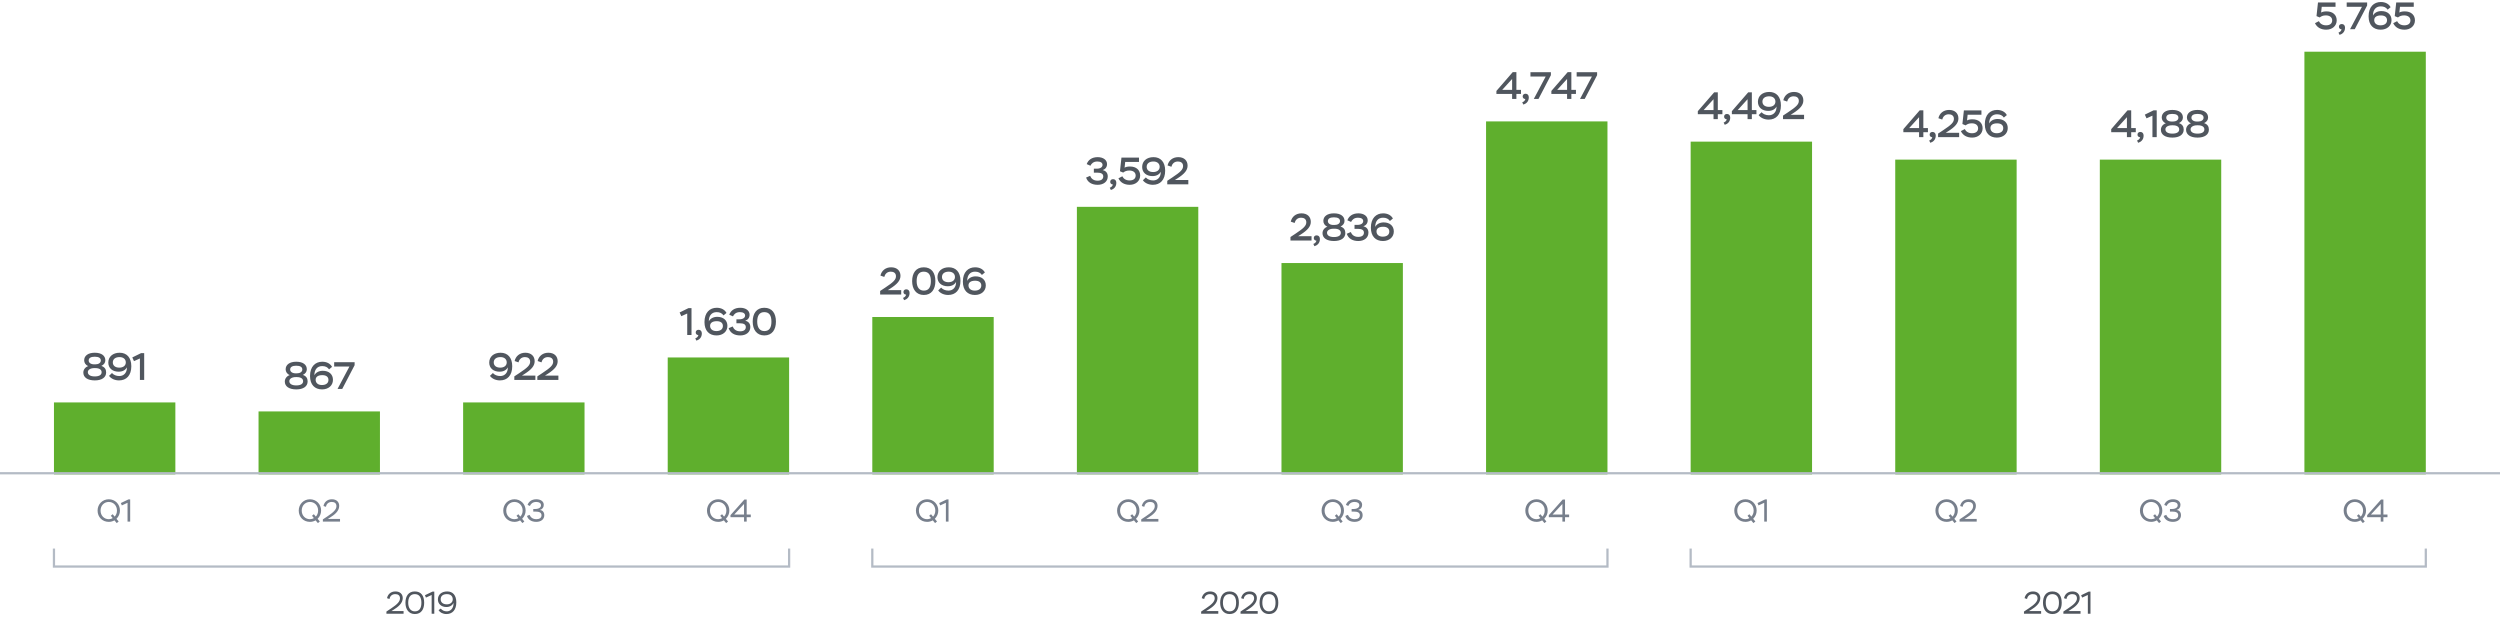
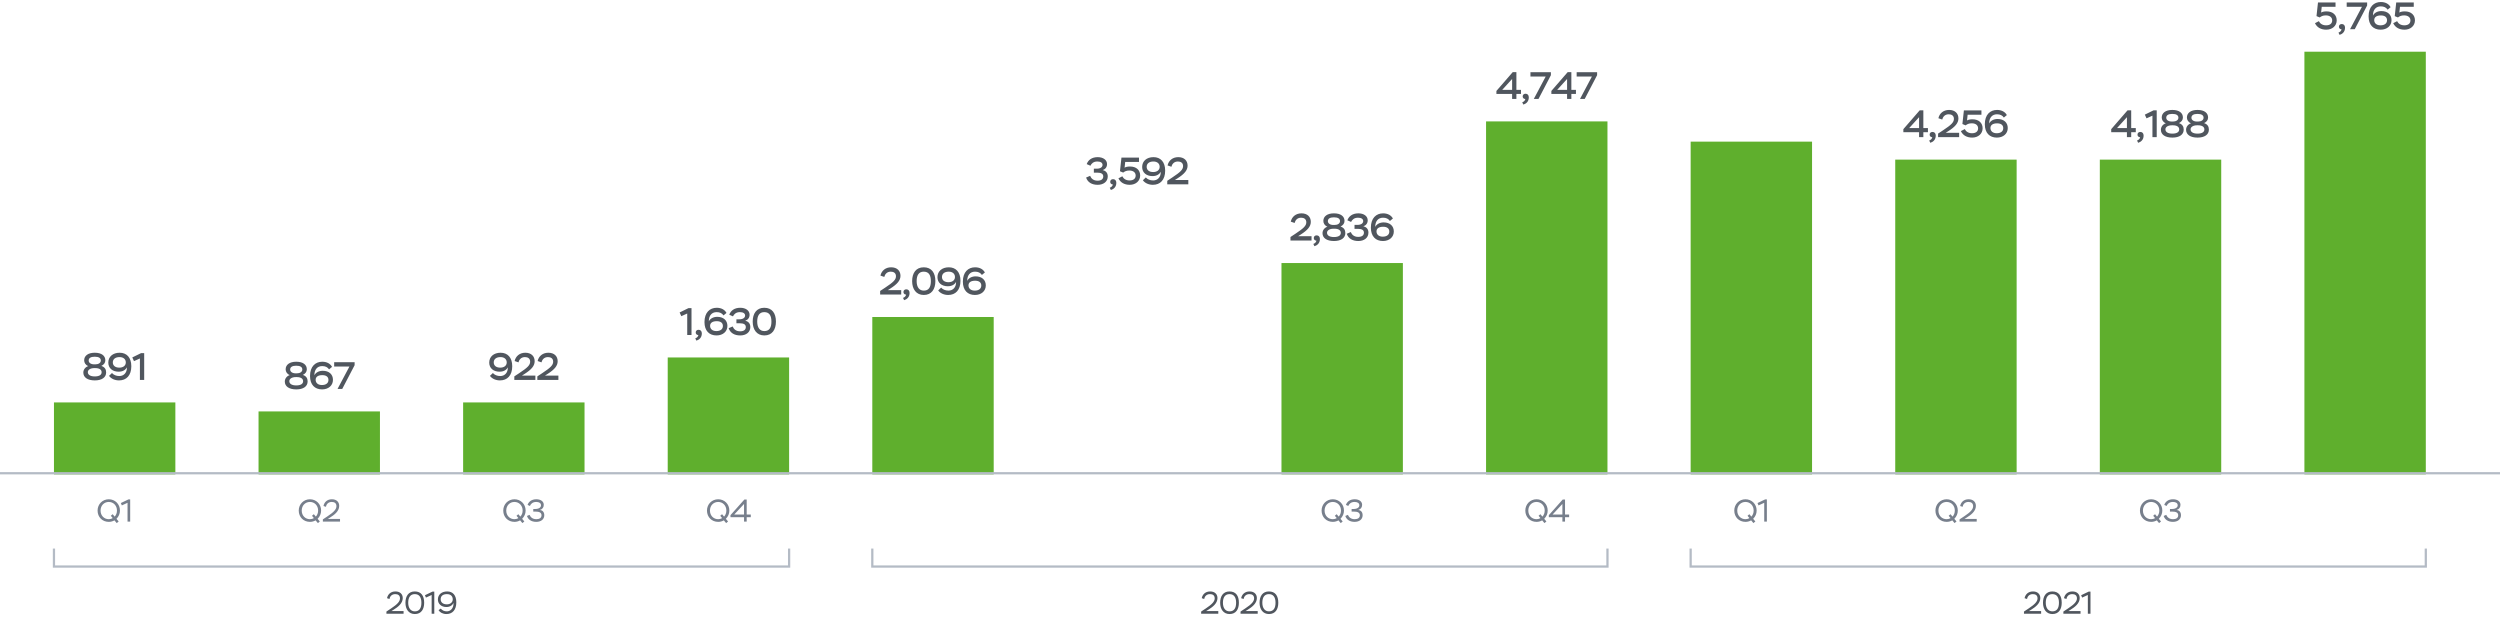
<svg xmlns="http://www.w3.org/2000/svg" width="1112" height="279" viewBox="0 0 1112 279" fill="none">
  <path d="M41.907 162.064C40.377 162.064 39.442 161.333 39.442 160.364C39.442 159.293 40.343 158.664 42.128 158.664C43.998 158.664 44.848 159.293 44.848 160.364C44.848 161.418 43.811 162.064 42.417 162.064H41.907ZM42.383 163.73C44.168 163.73 45.205 164.41 45.205 165.566C45.205 166.705 44.202 167.436 42.145 167.436C40.088 167.436 39.068 166.654 39.068 165.532C39.068 164.529 40.139 163.73 41.975 163.73H42.383ZM42.162 169.204C45.307 169.204 47.211 167.878 47.211 165.651C47.211 164.308 46.616 163.271 45.086 162.761C46.208 162.217 46.854 161.367 46.854 160.262C46.854 158.273 45.239 156.896 42.145 156.896C39.136 156.896 37.436 158.273 37.436 160.262C37.436 161.299 38.014 162.353 39.255 162.829C37.912 163.305 37.062 164.41 37.062 165.719C37.062 167.861 38.932 169.204 42.162 169.204ZM52.935 169.204C56.233 169.204 58.41 166.994 58.41 162.897C58.41 159.021 56.352 156.896 53.224 156.896C50.181 156.896 48.175 158.664 48.175 161.282C48.175 163.781 50.062 165.328 52.766 165.328C54.653 165.328 55.894 164.495 56.438 163.39C56.438 163.475 56.438 163.577 56.438 163.662C56.438 165.787 55.06 167.266 53.072 167.266C51.728 167.266 50.505 166.756 49.807 165.923L48.498 167.181C49.365 168.422 51.083 169.204 52.935 169.204ZM53.089 163.526C51.286 163.526 50.181 162.642 50.181 161.197C50.181 159.735 51.321 158.834 53.191 158.834C54.873 158.834 55.962 159.769 55.962 161.214C55.962 162.608 54.822 163.526 53.089 163.526ZM58.847 158.987L59.595 160.636L62.23 159.446V169H64.134V157.066H62.757L58.847 158.987Z" fill="#50565E" />
  <path d="M51.915 232.672L52.783 231.944L51.803 230.768C52.811 229.746 53.357 228.486 53.357 227.1C53.357 224.174 51.131 222.074 48.387 222.074C45.587 222.074 43.403 224.258 43.403 227.1C43.403 230.026 45.545 232.126 48.387 232.126C49.325 232.126 50.165 231.888 50.907 231.454L51.915 232.672ZM48.387 230.936C46.343 230.936 44.733 229.368 44.733 227.1C44.733 224.832 46.343 223.264 48.387 223.264C50.403 223.264 52.027 224.832 52.027 227.1C52.027 228.206 51.635 229.13 51.005 229.788L50.109 228.71L49.297 229.424L50.137 230.432C49.591 230.782 48.989 230.936 48.387 230.936ZM53.746 223.754L54.194 224.804L56.728 223.642V232H57.904V222.144H57.106L53.746 223.754Z" fill="#777F8C" />
  <rect x="24" y="179" width="54" height="32" fill="#5FAF2D" />
  <path d="M131.529 166.064C129.999 166.064 129.064 165.333 129.064 164.364C129.064 163.293 129.965 162.664 131.75 162.664C133.62 162.664 134.47 163.293 134.47 164.364C134.47 165.418 133.433 166.064 132.039 166.064H131.529ZM132.005 167.73C133.79 167.73 134.827 168.41 134.827 169.566C134.827 170.705 133.824 171.436 131.767 171.436C129.71 171.436 128.69 170.654 128.69 169.532C128.69 168.529 129.761 167.73 131.597 167.73H132.005ZM131.784 173.204C134.929 173.204 136.833 171.878 136.833 169.651C136.833 168.308 136.238 167.271 134.708 166.761C135.83 166.217 136.476 165.367 136.476 164.262C136.476 162.273 134.861 160.896 131.767 160.896C128.758 160.896 127.058 162.273 127.058 164.262C127.058 165.299 127.636 166.353 128.877 166.829C127.534 167.305 126.684 168.41 126.684 169.719C126.684 171.861 128.554 173.204 131.784 173.204ZM143.255 173.204C146.077 173.204 148.1 171.487 148.1 168.954C148.1 166.506 146.349 164.925 143.561 164.925C141.878 164.925 140.433 165.707 139.838 166.931C139.838 166.88 139.838 166.829 139.838 166.778C139.872 164.381 141.13 162.834 143.306 162.834C144.717 162.834 145.703 163.31 146.366 164.296L147.692 163.191C146.944 161.78 145.397 160.896 143.34 160.896C140.246 160.896 137.9 163.038 137.9 167.254C137.9 171.164 140.042 173.204 143.255 173.204ZM143.187 171.266C141.402 171.266 140.399 170.28 140.399 168.937C140.399 167.628 141.453 166.863 143.357 166.863C144.989 166.863 146.094 167.543 146.094 169.005C146.094 170.433 144.955 171.266 143.187 171.266ZM148.639 163.038H155.422L150.135 173H152.226L157.734 162.443V161.1H148.639V163.038Z" fill="#50565E" />
  <path d="M141.39 232.672L142.258 231.944L141.278 230.768C142.286 229.746 142.832 228.486 142.832 227.1C142.832 224.174 140.606 222.074 137.862 222.074C135.062 222.074 132.878 224.258 132.878 227.1C132.878 230.026 135.02 232.126 137.862 232.126C138.8 232.126 139.64 231.888 140.382 231.454L141.39 232.672ZM137.862 230.936C135.818 230.936 134.208 229.368 134.208 227.1C134.208 224.832 135.818 223.264 137.862 223.264C139.878 223.264 141.502 224.832 141.502 227.1C141.502 228.206 141.11 229.13 140.48 229.788L139.584 228.71L138.772 229.424L139.612 230.432C139.066 230.782 138.464 230.936 137.862 230.936ZM144.971 225.434C145.125 224.44 145.881 223.264 147.547 223.264C148.723 223.264 149.647 223.768 149.647 225.154C149.647 226.498 148.541 227.744 145.741 229.606L143.613 231.02V232H151.243V230.81H145.825L146.903 230.138C148.583 229.088 150.879 227.45 150.879 225.028C150.879 223.292 149.689 222.074 147.631 222.074C145.433 222.074 144.215 223.446 143.879 225.07L144.971 225.434Z" fill="#777F8C" />
  <rect x="115" y="183" width="54" height="28" fill="#5FAF2D" />
  <path d="M222.368 169.204C225.666 169.204 227.842 166.994 227.842 162.897C227.842 159.021 225.785 156.896 222.657 156.896C219.614 156.896 217.608 158.664 217.608 161.282C217.608 163.781 219.495 165.328 222.198 165.328C224.085 165.328 225.326 164.495 225.87 163.39C225.87 163.475 225.87 163.577 225.87 163.662C225.87 165.787 224.493 167.266 222.504 167.266C221.161 167.266 219.937 166.756 219.24 165.923L217.931 167.181C218.798 168.422 220.515 169.204 222.368 169.204ZM222.521 163.526C220.719 163.526 219.614 162.642 219.614 161.197C219.614 159.735 220.753 158.834 222.623 158.834C224.306 158.834 225.394 159.769 225.394 161.214C225.394 162.608 224.255 163.526 222.521 163.526ZM230.608 161.18C230.914 160.007 231.747 158.834 233.515 158.834C234.756 158.834 235.81 159.429 235.81 160.857C235.81 162.404 234.705 163.492 230.931 165.991L228.772 167.419V169H238.139V167.062H232.172L233.294 166.348C236.405 164.376 237.816 162.71 237.816 160.687C237.816 158.443 236.303 156.896 233.651 156.896C231.169 156.896 229.384 158.409 228.908 160.585L230.608 161.18ZM240.843 161.18C241.149 160.007 241.982 158.834 243.75 158.834C244.991 158.834 246.045 159.429 246.045 160.857C246.045 162.404 244.94 163.492 241.166 165.991L239.007 167.419V169H248.374V167.062H242.407L243.529 166.348C246.64 164.376 248.051 162.71 248.051 160.687C248.051 158.443 246.538 156.896 243.886 156.896C241.404 156.896 239.619 158.409 239.143 160.585L240.843 161.18Z" fill="#50565E" />
  <path d="M232.356 232.672L233.224 231.944L232.244 230.768C233.252 229.746 233.798 228.486 233.798 227.1C233.798 224.174 231.572 222.074 228.828 222.074C226.028 222.074 223.844 224.258 223.844 227.1C223.844 230.026 225.986 232.126 228.828 232.126C229.766 232.126 230.606 231.888 231.348 231.454L232.356 232.672ZM228.828 230.936C226.784 230.936 225.174 229.368 225.174 227.1C225.174 224.832 226.784 223.264 228.828 223.264C230.844 223.264 232.468 224.832 232.468 227.1C232.468 228.206 232.076 229.13 231.446 229.788L230.55 228.71L229.738 229.424L230.578 230.432C230.032 230.782 229.43 230.936 228.828 230.936ZM235.713 225.056C236.049 224.16 236.917 223.264 238.513 223.264C239.815 223.264 240.641 223.782 240.641 224.776C240.641 225.7 239.675 226.4 238.065 226.4H237.197V227.562H238.289C239.745 227.562 240.865 227.94 240.865 229.186C240.865 230.306 239.997 230.936 238.597 230.936C236.819 230.936 236.021 230.026 235.531 229.004L234.397 229.494C234.873 231.048 236.315 232.126 238.513 232.126C240.543 232.126 242.097 231.076 242.097 229.172C242.097 227.604 241.117 226.904 240.151 226.834C241.271 226.512 241.873 225.672 241.873 224.538C241.873 223.026 240.487 222.074 238.569 222.074C236.441 222.074 235.181 223.138 234.663 224.58L235.713 225.056Z" fill="#777F8C" />
  <rect x="206" y="179" width="54" height="32" fill="#5FAF2D" />
  <path d="M302.295 138.987L303.043 140.636L305.678 139.446V149H307.582V137.066H306.205L302.295 138.987ZM309.746 151.516C310.902 151.176 312.177 150.241 312.177 148.32C312.177 147.3 311.616 146.688 310.732 146.688C309.933 146.688 309.457 147.181 309.457 147.878C309.457 148.49 309.831 148.915 310.409 149.017C310.46 149.017 310.528 149.034 310.613 149.017C310.613 149.068 310.613 149.119 310.596 149.17C310.494 149.816 309.78 150.343 309.253 150.496L309.746 151.516ZM318.705 149.204C321.527 149.204 323.55 147.487 323.55 144.954C323.55 142.506 321.799 140.925 319.011 140.925C317.328 140.925 315.883 141.707 315.288 142.931C315.288 142.88 315.288 142.829 315.288 142.778C315.322 140.381 316.58 138.834 318.756 138.834C320.167 138.834 321.153 139.31 321.816 140.296L323.142 139.191C322.394 137.78 320.847 136.896 318.79 136.896C315.696 136.896 313.35 139.038 313.35 143.254C313.35 147.164 315.492 149.204 318.705 149.204ZM318.637 147.266C316.852 147.266 315.849 146.28 315.849 144.937C315.849 143.628 316.903 142.863 318.807 142.863C320.439 142.863 321.544 143.543 321.544 145.005C321.544 146.433 320.405 147.266 318.637 147.266ZM326.028 140.721C326.453 139.786 327.371 138.834 329.088 138.834C330.584 138.834 331.417 139.412 331.417 140.347C331.417 141.299 330.533 142.03 328.833 142.03H327.558V143.798H329.105C330.635 143.798 331.74 144.223 331.74 145.481C331.74 146.671 330.856 147.368 329.207 147.368C327.337 147.368 326.368 146.382 325.892 145.209L324.107 145.974C324.804 148.099 326.674 149.204 329.258 149.204C331.842 149.204 333.746 147.793 333.746 145.464C333.746 143.73 332.641 142.88 331.468 142.676C332.692 142.251 333.423 141.299 333.423 140.007C333.423 138.103 331.655 136.896 329.275 136.896C326.606 136.896 325.025 138.205 324.379 139.99L326.028 140.721ZM334.799 143.05C334.799 146.637 336.618 149.204 339.984 149.204C343.435 149.204 345.135 146.637 345.135 143.05C345.135 139.327 343.418 136.896 339.95 136.896C336.499 136.896 334.799 139.463 334.799 143.05ZM336.805 143.05C336.805 140.398 337.791 138.834 339.95 138.834C342.194 138.834 343.129 140.364 343.129 143.05C343.129 145.719 342.211 147.266 339.984 147.266C337.961 147.266 336.805 145.719 336.805 143.05Z" fill="#50565E" />
  <path d="M322.973 232.672L323.841 231.944L322.861 230.768C323.869 229.746 324.415 228.486 324.415 227.1C324.415 224.174 322.189 222.074 319.445 222.074C316.645 222.074 314.461 224.258 314.461 227.1C314.461 230.026 316.603 232.126 319.445 232.126C320.383 232.126 321.223 231.888 321.965 231.454L322.973 232.672ZM319.445 230.936C317.401 230.936 315.791 229.368 315.791 227.1C315.791 224.832 317.401 223.264 319.445 223.264C321.461 223.264 323.085 224.832 323.085 227.1C323.085 228.206 322.693 229.13 322.063 229.788L321.167 228.71L320.355 229.424L321.195 230.432C320.649 230.782 320.047 230.936 319.445 230.936ZM330.95 232H332.126V230.04H333.946V228.85H332.126V222.2H331.09L324.916 229.144V230.04H330.95V232ZM326.596 228.85L330.95 224.16V228.85H326.596Z" fill="#777F8C" />
  <rect x="297" y="159" width="54" height="52" fill="#5FAF2D" />
  <path d="M393.324 123.18C393.63 122.007 394.463 120.834 396.231 120.834C397.472 120.834 398.526 121.429 398.526 122.857C398.526 124.404 397.421 125.492 393.647 127.991L391.488 129.419V131H400.855V129.062H394.888L396.01 128.348C399.121 126.376 400.532 124.71 400.532 122.687C400.532 120.443 399.019 118.896 396.367 118.896C393.885 118.896 392.1 120.409 391.624 122.585L393.324 123.18ZM402.149 133.516C403.305 133.176 404.58 132.241 404.58 130.32C404.58 129.3 404.019 128.688 403.135 128.688C402.336 128.688 401.86 129.181 401.86 129.878C401.86 130.49 402.234 130.915 402.812 131.017C402.863 131.017 402.931 131.034 403.016 131.017C403.016 131.068 403.016 131.119 402.999 131.17C402.897 131.816 402.183 132.343 401.656 132.496L402.149 133.516ZM405.719 125.05C405.719 128.637 407.538 131.204 410.904 131.204C414.355 131.204 416.055 128.637 416.055 125.05C416.055 121.327 414.338 118.896 410.87 118.896C407.419 118.896 405.719 121.463 405.719 125.05ZM407.725 125.05C407.725 122.398 408.711 120.834 410.87 120.834C413.114 120.834 414.049 122.364 414.049 125.05C414.049 127.719 413.131 129.266 410.904 129.266C408.881 129.266 407.725 127.719 407.725 125.05ZM421.742 131.204C425.04 131.204 427.216 128.994 427.216 124.897C427.216 121.021 425.159 118.896 422.031 118.896C418.988 118.896 416.982 120.664 416.982 123.282C416.982 125.781 418.869 127.328 421.572 127.328C423.459 127.328 424.7 126.495 425.244 125.39C425.244 125.475 425.244 125.577 425.244 125.662C425.244 127.787 423.867 129.266 421.878 129.266C420.535 129.266 419.311 128.756 418.614 127.923L417.305 129.181C418.172 130.422 419.889 131.204 421.742 131.204ZM421.895 125.526C420.093 125.526 418.988 124.642 418.988 123.197C418.988 121.735 420.127 120.834 421.997 120.834C423.68 120.834 424.768 121.769 424.768 123.214C424.768 124.608 423.629 125.526 421.895 125.526ZM433.637 131.204C436.459 131.204 438.482 129.487 438.482 126.954C438.482 124.506 436.731 122.925 433.943 122.925C432.26 122.925 430.815 123.707 430.22 124.931C430.22 124.88 430.22 124.829 430.22 124.778C430.254 122.381 431.512 120.834 433.688 120.834C435.099 120.834 436.085 121.31 436.748 122.296L438.074 121.191C437.326 119.78 435.779 118.896 433.722 118.896C430.628 118.896 428.282 121.038 428.282 125.254C428.282 129.164 430.424 131.204 433.637 131.204ZM433.569 129.266C431.784 129.266 430.781 128.28 430.781 126.937C430.781 125.628 431.835 124.863 433.739 124.863C435.371 124.863 436.476 125.543 436.476 127.005C436.476 128.433 435.337 129.266 433.569 129.266Z" fill="#50565E" />
-   <path d="M415.915 232.672L416.783 231.944L415.803 230.768C416.811 229.746 417.357 228.486 417.357 227.1C417.357 224.174 415.131 222.074 412.387 222.074C409.587 222.074 407.403 224.258 407.403 227.1C407.403 230.026 409.545 232.126 412.387 232.126C413.325 232.126 414.165 231.888 414.907 231.454L415.915 232.672ZM412.387 230.936C410.343 230.936 408.733 229.368 408.733 227.1C408.733 224.832 410.343 223.264 412.387 223.264C414.403 223.264 416.027 224.832 416.027 227.1C416.027 228.206 415.635 229.13 415.005 229.788L414.109 228.71L413.297 229.424L414.137 230.432C413.591 230.782 412.989 230.936 412.387 230.936ZM417.746 223.754L418.194 224.804L420.728 223.642V232H421.904V222.144H421.106L417.746 223.754Z" fill="#777F8C" />
  <rect x="388" y="141" width="54" height="70" fill="#5FAF2D" />
  <path d="M485.017 73.721C485.442 72.786 486.36 71.834 488.077 71.834C489.573 71.834 490.406 72.412 490.406 73.347C490.406 74.299 489.522 75.03 487.822 75.03H486.547V76.798H488.094C489.624 76.798 490.729 77.223 490.729 78.481C490.729 79.671 489.845 80.368 488.196 80.368C486.326 80.368 485.357 79.382 484.881 78.209L483.096 78.974C483.793 81.099 485.663 82.204 488.247 82.204C490.831 82.204 492.735 80.793 492.735 78.464C492.735 76.73 491.63 75.88 490.457 75.676C491.681 75.251 492.412 74.299 492.412 73.007C492.412 71.103 490.644 69.896 488.264 69.896C485.595 69.896 484.014 71.205 483.368 72.99L485.017 73.721ZM494.112 84.516C495.268 84.176 496.543 83.241 496.543 81.32C496.543 80.3 495.982 79.688 495.098 79.688C494.299 79.688 493.823 80.181 493.823 80.878C493.823 81.49 494.197 81.915 494.775 82.017C494.826 82.017 494.894 82.034 494.979 82.017C494.979 82.068 494.979 82.119 494.962 82.17C494.86 82.816 494.146 83.343 493.619 83.496L494.112 84.516ZM498.158 76.169L499.586 76.764C500.3 76.22 501.065 75.846 502.323 75.846C504.023 75.846 505.145 76.679 505.145 78.073C505.145 79.382 504.244 80.266 502.408 80.266C500.81 80.266 499.722 79.484 499.212 78.413L497.478 79.314C498.396 81.252 500.198 82.204 502.51 82.204C505.145 82.204 507.151 80.521 507.151 78.056C507.151 75.744 505.519 74.061 502.612 74.061C501.507 74.061 500.606 74.299 500.215 74.588L500.487 72.038H506.624V70.1H498.821L498.158 76.169ZM512.792 82.204C516.09 82.204 518.266 79.994 518.266 75.897C518.266 72.021 516.209 69.896 513.081 69.896C510.038 69.896 508.032 71.664 508.032 74.282C508.032 76.781 509.919 78.328 512.622 78.328C514.509 78.328 515.75 77.495 516.294 76.39C516.294 76.475 516.294 76.577 516.294 76.662C516.294 78.787 514.917 80.266 512.928 80.266C511.585 80.266 510.361 79.756 509.664 78.923L508.355 80.181C509.222 81.422 510.939 82.204 512.792 82.204ZM512.945 76.526C511.143 76.526 510.038 75.642 510.038 74.197C510.038 72.735 511.177 71.834 513.047 71.834C514.73 71.834 515.818 72.769 515.818 74.214C515.818 75.608 514.679 76.526 512.945 76.526ZM521.032 74.18C521.338 73.007 522.171 71.834 523.939 71.834C525.18 71.834 526.234 72.429 526.234 73.857C526.234 75.404 525.129 76.492 521.355 78.991L519.196 80.419V82H528.563V80.062H522.596L523.718 79.348C526.829 77.376 528.24 75.71 528.24 73.687C528.24 71.443 526.727 69.896 524.075 69.896C521.593 69.896 519.808 71.409 519.332 73.585L521.032 74.18Z" fill="#50565E" />
-   <path d="M505.39 232.672L506.258 231.944L505.278 230.768C506.286 229.746 506.832 228.486 506.832 227.1C506.832 224.174 504.606 222.074 501.862 222.074C499.062 222.074 496.878 224.258 496.878 227.1C496.878 230.026 499.02 232.126 501.862 232.126C502.8 232.126 503.64 231.888 504.382 231.454L505.39 232.672ZM501.862 230.936C499.818 230.936 498.208 229.368 498.208 227.1C498.208 224.832 499.818 223.264 501.862 223.264C503.878 223.264 505.502 224.832 505.502 227.1C505.502 228.206 505.11 229.13 504.48 229.788L503.584 228.71L502.772 229.424L503.612 230.432C503.066 230.782 502.464 230.936 501.862 230.936ZM508.971 225.434C509.125 224.44 509.881 223.264 511.547 223.264C512.723 223.264 513.647 223.768 513.647 225.154C513.647 226.498 512.541 227.744 509.741 229.606L507.613 231.02V232H515.243V230.81H509.825L510.903 230.138C512.583 229.088 514.879 227.45 514.879 225.028C514.879 223.292 513.689 222.074 511.631 222.074C509.433 222.074 508.215 223.446 507.879 225.07L508.971 225.434Z" fill="#777F8C" />
-   <rect x="479" y="92" width="54" height="119" fill="#5FAF2D" />
  <path d="M575.839 99.18C576.145 98.007 576.978 96.834 578.746 96.834C579.987 96.834 581.041 97.429 581.041 98.857C581.041 100.404 579.936 101.492 576.162 103.991L574.003 105.419V107H583.37V105.062H577.403L578.525 104.348C581.636 102.376 583.047 100.71 583.047 98.687C583.047 96.443 581.534 94.896 578.882 94.896C576.4 94.896 574.615 96.409 574.139 98.585L575.839 99.18ZM584.663 109.516C585.819 109.176 587.094 108.241 587.094 106.32C587.094 105.3 586.533 104.688 585.649 104.688C584.85 104.688 584.374 105.181 584.374 105.878C584.374 106.49 584.748 106.915 585.326 107.017C585.377 107.017 585.445 107.034 585.53 107.017C585.53 107.068 585.53 107.119 585.513 107.17C585.411 107.816 584.697 108.343 584.17 108.496L584.663 109.516ZM593.096 100.064C591.566 100.064 590.631 99.333 590.631 98.364C590.631 97.293 591.532 96.664 593.317 96.664C595.187 96.664 596.037 97.293 596.037 98.364C596.037 99.418 595 100.064 593.606 100.064H593.096ZM593.572 101.73C595.357 101.73 596.394 102.41 596.394 103.566C596.394 104.705 595.391 105.436 593.334 105.436C591.277 105.436 590.257 104.654 590.257 103.532C590.257 102.529 591.328 101.73 593.164 101.73H593.572ZM593.351 107.204C596.496 107.204 598.4 105.878 598.4 103.651C598.4 102.308 597.805 101.271 596.275 100.761C597.397 100.217 598.043 99.367 598.043 98.262C598.043 96.273 596.428 94.896 593.334 94.896C590.325 94.896 588.625 96.273 588.625 98.262C588.625 99.299 589.203 100.353 590.444 100.829C589.101 101.305 588.251 102.41 588.251 103.719C588.251 105.861 590.121 107.204 593.351 107.204ZM600.962 98.721C601.387 97.786 602.305 96.834 604.022 96.834C605.518 96.834 606.351 97.412 606.351 98.347C606.351 99.299 605.467 100.03 603.767 100.03H602.492V101.798H604.039C605.569 101.798 606.674 102.223 606.674 103.481C606.674 104.671 605.79 105.368 604.141 105.368C602.271 105.368 601.302 104.382 600.826 103.209L599.041 103.974C599.738 106.099 601.608 107.204 604.192 107.204C606.776 107.204 608.68 105.793 608.68 103.464C608.68 101.73 607.575 100.88 606.402 100.676C607.626 100.251 608.357 99.299 608.357 98.007C608.357 96.103 606.589 94.896 604.209 94.896C601.54 94.896 599.959 96.205 599.313 97.99L600.962 98.721ZM615.122 107.204C617.944 107.204 619.967 105.487 619.967 102.954C619.967 100.506 618.216 98.925 615.428 98.925C613.745 98.925 612.3 99.707 611.705 100.931C611.705 100.88 611.705 100.829 611.705 100.778C611.739 98.381 612.997 96.834 615.173 96.834C616.584 96.834 617.57 97.31 618.233 98.296L619.559 97.191C618.811 95.78 617.264 94.896 615.207 94.896C612.113 94.896 609.767 97.038 609.767 101.254C609.767 105.164 611.909 107.204 615.122 107.204ZM615.054 105.266C613.269 105.266 612.266 104.28 612.266 102.937C612.266 101.628 613.32 100.863 615.224 100.863C616.856 100.863 617.961 101.543 617.961 103.005C617.961 104.433 616.822 105.266 615.054 105.266Z" fill="#50565E" />
  <path d="M596.356 232.672L597.224 231.944L596.244 230.768C597.252 229.746 597.798 228.486 597.798 227.1C597.798 224.174 595.572 222.074 592.828 222.074C590.028 222.074 587.844 224.258 587.844 227.1C587.844 230.026 589.986 232.126 592.828 232.126C593.766 232.126 594.606 231.888 595.348 231.454L596.356 232.672ZM592.828 230.936C590.784 230.936 589.174 229.368 589.174 227.1C589.174 224.832 590.784 223.264 592.828 223.264C594.844 223.264 596.468 224.832 596.468 227.1C596.468 228.206 596.076 229.13 595.446 229.788L594.55 228.71L593.738 229.424L594.578 230.432C594.032 230.782 593.43 230.936 592.828 230.936ZM599.713 225.056C600.049 224.16 600.917 223.264 602.513 223.264C603.815 223.264 604.641 223.782 604.641 224.776C604.641 225.7 603.675 226.4 602.065 226.4H601.197V227.562H602.289C603.745 227.562 604.865 227.94 604.865 229.186C604.865 230.306 603.997 230.936 602.597 230.936C600.819 230.936 600.021 230.026 599.531 229.004L598.397 229.494C598.873 231.048 600.315 232.126 602.513 232.126C604.543 232.126 606.097 231.076 606.097 229.172C606.097 227.604 605.117 226.904 604.151 226.834C605.271 226.512 605.873 225.672 605.873 224.538C605.873 223.026 604.487 222.074 602.569 222.074C600.441 222.074 599.181 223.138 598.663 224.58L599.713 225.056Z" fill="#777F8C" />
  <rect x="570" y="117" width="54" height="94" fill="#5FAF2D" />
  <path d="M672.589 44H674.493V41.79H676.533V39.971H674.493V32.083H672.861L665.602 40.447V41.79H672.589V44ZM668.186 39.971L672.589 35.126V39.971H668.186ZM677.581 46.516C678.737 46.176 680.012 45.241 680.012 43.32C680.012 42.3 679.451 41.688 678.567 41.688C677.768 41.688 677.292 42.181 677.292 42.878C677.292 43.49 677.666 43.915 678.244 44.017C678.295 44.017 678.363 44.034 678.448 44.017C678.448 44.068 678.448 44.119 678.431 44.17C678.329 44.816 677.615 45.343 677.088 45.496L677.581 46.516ZM680.743 34.038H687.526L682.239 44H684.33L689.838 33.443V32.1H680.743V34.038ZM697.036 44H698.94V41.79H700.98V39.971H698.94V32.083H697.308L690.049 40.447V41.79H697.036V44ZM692.633 39.971L697.036 35.126V39.971H692.633ZM701.297 34.038H708.08L702.793 44H704.884L710.392 33.443V32.1H701.297V34.038Z" fill="#50565E" />
  <path d="M686.973 232.672L687.841 231.944L686.861 230.768C687.869 229.746 688.415 228.486 688.415 227.1C688.415 224.174 686.189 222.074 683.445 222.074C680.645 222.074 678.461 224.258 678.461 227.1C678.461 230.026 680.603 232.126 683.445 232.126C684.383 232.126 685.223 231.888 685.965 231.454L686.973 232.672ZM683.445 230.936C681.401 230.936 679.791 229.368 679.791 227.1C679.791 224.832 681.401 223.264 683.445 223.264C685.461 223.264 687.085 224.832 687.085 227.1C687.085 228.206 686.693 229.13 686.063 229.788L685.167 228.71L684.355 229.424L685.195 230.432C684.649 230.782 684.047 230.936 683.445 230.936ZM694.95 232H696.126V230.04H697.946V228.85H696.126V222.2H695.09L688.916 229.144V230.04H694.95V232ZM690.596 228.85L694.95 224.16V228.85H690.596Z" fill="#777F8C" />
  <rect x="661" y="54" width="54" height="157" fill="#5FAF2D" />
-   <path d="M762.178 53H764.082V50.79H766.122V48.971H764.082V41.083H762.45L755.191 49.447V50.79H762.178V53ZM757.775 48.971L762.178 44.126V48.971H757.775ZM767.17 55.516C768.326 55.176 769.601 54.241 769.601 52.32C769.601 51.3 769.04 50.688 768.156 50.688C767.357 50.688 766.881 51.181 766.881 51.878C766.881 52.49 767.255 52.915 767.833 53.017C767.884 53.017 767.952 53.034 768.037 53.017C768.037 53.068 768.037 53.119 768.02 53.17C767.918 53.816 767.204 54.343 766.677 54.496L767.17 55.516ZM777.319 53H779.223V50.79H781.263V48.971H779.223V41.083H777.591L770.332 49.447V50.79H777.319V53ZM772.916 48.971L777.319 44.126V48.971H772.916ZM786.68 53.204C789.978 53.204 792.154 50.994 792.154 46.897C792.154 43.021 790.097 40.896 786.969 40.896C783.926 40.896 781.92 42.664 781.92 45.282C781.92 47.781 783.807 49.328 786.51 49.328C788.397 49.328 789.638 48.495 790.182 47.39C790.182 47.475 790.182 47.577 790.182 47.662C790.182 49.787 788.805 51.266 786.816 51.266C785.473 51.266 784.249 50.756 783.552 49.923L782.243 51.181C783.11 52.422 784.827 53.204 786.68 53.204ZM786.833 47.526C785.031 47.526 783.926 46.642 783.926 45.197C783.926 43.735 785.065 42.834 786.935 42.834C788.618 42.834 789.706 43.769 789.706 45.214C789.706 46.608 788.567 47.526 786.833 47.526ZM794.92 45.18C795.226 44.007 796.059 42.834 797.827 42.834C799.068 42.834 800.122 43.429 800.122 44.857C800.122 46.404 799.017 47.492 795.243 49.991L793.084 51.419V53H802.451V51.062H796.484L797.606 50.348C800.717 48.376 802.128 46.71 802.128 44.687C802.128 42.443 800.615 40.896 797.963 40.896C795.481 40.896 793.696 42.409 793.22 44.585L794.92 45.18Z" fill="#50565E" />
  <path d="M779.915 232.672L780.783 231.944L779.803 230.768C780.811 229.746 781.357 228.486 781.357 227.1C781.357 224.174 779.131 222.074 776.387 222.074C773.587 222.074 771.403 224.258 771.403 227.1C771.403 230.026 773.545 232.126 776.387 232.126C777.325 232.126 778.165 231.888 778.907 231.454L779.915 232.672ZM776.387 230.936C774.343 230.936 772.733 229.368 772.733 227.1C772.733 224.832 774.343 223.264 776.387 223.264C778.403 223.264 780.027 224.832 780.027 227.1C780.027 228.206 779.635 229.13 779.005 229.788L778.109 228.71L777.297 229.424L778.137 230.432C777.591 230.782 776.989 230.936 776.387 230.936ZM781.746 223.754L782.194 224.804L784.728 223.642V232H785.904V222.144H785.106L781.746 223.754Z" fill="#777F8C" />
  <rect x="752" y="63" width="54" height="148" fill="#5FAF2D" />
  <path d="M853.601 61H855.505V58.79H857.545V56.971H855.505V49.083H853.873L846.614 57.447V58.79H853.601V61ZM849.198 56.971L853.601 52.126V56.971H849.198ZM858.593 63.516C859.749 63.176 861.024 62.241 861.024 60.32C861.024 59.3 860.463 58.688 859.579 58.688C858.78 58.688 858.304 59.181 858.304 59.878C858.304 60.49 858.678 60.915 859.256 61.017C859.307 61.017 859.375 61.034 859.46 61.017C859.46 61.068 859.46 61.119 859.443 61.17C859.341 61.816 858.627 62.343 858.1 62.496L858.593 63.516ZM863.897 53.18C864.203 52.007 865.036 50.834 866.804 50.834C868.045 50.834 869.099 51.429 869.099 52.857C869.099 54.404 867.994 55.492 864.22 57.991L862.061 59.419V61H871.428V59.062H865.461L866.583 58.348C869.694 56.376 871.105 54.71 871.105 52.687C871.105 50.443 869.592 48.896 866.94 48.896C864.458 48.896 862.673 50.409 862.197 52.585L863.897 53.18ZM872.875 55.169L874.303 55.764C875.017 55.22 875.782 54.846 877.04 54.846C878.74 54.846 879.862 55.679 879.862 57.073C879.862 58.382 878.961 59.266 877.125 59.266C875.527 59.266 874.439 58.484 873.929 57.413L872.195 58.314C873.113 60.252 874.915 61.204 877.227 61.204C879.862 61.204 881.868 59.521 881.868 57.056C881.868 54.744 880.236 53.061 877.329 53.061C876.224 53.061 875.323 53.299 874.932 53.588L875.204 51.038H881.341V49.1H873.538L872.875 55.169ZM888.205 61.204C891.027 61.204 893.05 59.487 893.05 56.954C893.05 54.506 891.299 52.925 888.511 52.925C886.828 52.925 885.383 53.707 884.788 54.931C884.788 54.88 884.788 54.829 884.788 54.778C884.822 52.381 886.08 50.834 888.256 50.834C889.667 50.834 890.653 51.31 891.316 52.296L892.642 51.191C891.894 49.78 890.347 48.896 888.29 48.896C885.196 48.896 882.85 51.038 882.85 55.254C882.85 59.164 884.992 61.204 888.205 61.204ZM888.137 59.266C886.352 59.266 885.349 58.28 885.349 56.937C885.349 55.628 886.403 54.863 888.307 54.863C889.939 54.863 891.044 55.543 891.044 57.005C891.044 58.433 889.905 59.266 888.137 59.266Z" fill="#50565E" />
  <path d="M869.39 232.672L870.258 231.944L869.278 230.768C870.286 229.746 870.832 228.486 870.832 227.1C870.832 224.174 868.606 222.074 865.862 222.074C863.062 222.074 860.878 224.258 860.878 227.1C860.878 230.026 863.02 232.126 865.862 232.126C866.8 232.126 867.64 231.888 868.382 231.454L869.39 232.672ZM865.862 230.936C863.818 230.936 862.208 229.368 862.208 227.1C862.208 224.832 863.818 223.264 865.862 223.264C867.878 223.264 869.502 224.832 869.502 227.1C869.502 228.206 869.11 229.13 868.48 229.788L867.584 228.71L866.772 229.424L867.612 230.432C867.066 230.782 866.464 230.936 865.862 230.936ZM872.971 225.434C873.125 224.44 873.881 223.264 875.547 223.264C876.723 223.264 877.647 223.768 877.647 225.154C877.647 226.498 876.541 227.744 873.741 229.606L871.613 231.02V232H879.243V230.81H873.825L874.903 230.138C876.583 229.088 878.879 227.45 878.879 225.028C878.879 223.292 877.689 222.074 875.631 222.074C873.433 222.074 872.215 223.446 871.879 225.07L872.971 225.434Z" fill="#777F8C" />
  <rect x="843" y="71" width="54" height="140" fill="#5FAF2D" />
  <path d="M946.054 61H947.958V58.79H949.998V56.971H947.958V49.083H946.326L939.067 57.447V58.79H946.054V61ZM941.651 56.971L946.054 52.126V56.971H941.651ZM951.046 63.516C952.202 63.176 953.477 62.241 953.477 60.32C953.477 59.3 952.916 58.688 952.032 58.688C951.233 58.688 950.757 59.181 950.757 59.878C950.757 60.49 951.131 60.915 951.709 61.017C951.76 61.017 951.828 61.034 951.913 61.017C951.913 61.068 951.913 61.119 951.896 61.17C951.794 61.816 951.08 62.343 950.553 62.496L951.046 63.516ZM954.021 50.987L954.769 52.636L957.404 51.446V61H959.308V49.066H957.931L954.021 50.987ZM966.011 54.064C964.481 54.064 963.546 53.333 963.546 52.364C963.546 51.293 964.447 50.664 966.232 50.664C968.102 50.664 968.952 51.293 968.952 52.364C968.952 53.418 967.915 54.064 966.521 54.064H966.011ZM966.487 55.73C968.272 55.73 969.309 56.41 969.309 57.566C969.309 58.705 968.306 59.436 966.249 59.436C964.192 59.436 963.172 58.654 963.172 57.532C963.172 56.529 964.243 55.73 966.079 55.73H966.487ZM966.266 61.204C969.411 61.204 971.315 59.878 971.315 57.651C971.315 56.308 970.72 55.271 969.19 54.761C970.312 54.217 970.958 53.367 970.958 52.262C970.958 50.273 969.343 48.896 966.249 48.896C963.24 48.896 961.54 50.273 961.54 52.262C961.54 53.299 962.118 54.353 963.359 54.829C962.016 55.305 961.166 56.41 961.166 57.719C961.166 59.861 963.036 61.204 966.266 61.204ZM977.209 54.064C975.679 54.064 974.744 53.333 974.744 52.364C974.744 51.293 975.645 50.664 977.43 50.664C979.3 50.664 980.15 51.293 980.15 52.364C980.15 53.418 979.113 54.064 977.719 54.064H977.209ZM977.685 55.73C979.47 55.73 980.507 56.41 980.507 57.566C980.507 58.705 979.504 59.436 977.447 59.436C975.39 59.436 974.37 58.654 974.37 57.532C974.37 56.529 975.441 55.73 977.277 55.73H977.685ZM977.464 61.204C980.609 61.204 982.513 59.878 982.513 57.651C982.513 56.308 981.918 55.271 980.388 54.761C981.51 54.217 982.156 53.367 982.156 52.262C982.156 50.273 980.541 48.896 977.447 48.896C974.438 48.896 972.738 50.273 972.738 52.262C972.738 53.299 973.316 54.353 974.557 54.829C973.214 55.305 972.364 56.41 972.364 57.719C972.364 59.861 974.234 61.204 977.464 61.204Z" fill="#50565E" />
  <path d="M960.356 232.672L961.224 231.944L960.244 230.768C961.252 229.746 961.798 228.486 961.798 227.1C961.798 224.174 959.572 222.074 956.828 222.074C954.028 222.074 951.844 224.258 951.844 227.1C951.844 230.026 953.986 232.126 956.828 232.126C957.766 232.126 958.606 231.888 959.348 231.454L960.356 232.672ZM956.828 230.936C954.784 230.936 953.174 229.368 953.174 227.1C953.174 224.832 954.784 223.264 956.828 223.264C958.844 223.264 960.468 224.832 960.468 227.1C960.468 228.206 960.076 229.13 959.446 229.788L958.55 228.71L957.738 229.424L958.578 230.432C958.032 230.782 957.43 230.936 956.828 230.936ZM963.713 225.056C964.049 224.16 964.917 223.264 966.513 223.264C967.815 223.264 968.641 223.782 968.641 224.776C968.641 225.7 967.675 226.4 966.065 226.4H965.197V227.562H966.289C967.745 227.562 968.865 227.94 968.865 229.186C968.865 230.306 967.997 230.936 966.597 230.936C964.819 230.936 964.021 230.026 963.531 229.004L962.397 229.494C962.873 231.048 964.315 232.126 966.513 232.126C968.543 232.126 970.097 231.076 970.097 229.172C970.097 227.604 969.117 226.904 968.151 226.834C969.271 226.512 969.873 225.672 969.873 224.538C969.873 223.026 968.487 222.074 966.569 222.074C964.441 222.074 963.181 223.138 962.663 224.58L963.713 225.056Z" fill="#777F8C" />
  <rect x="934" y="71" width="54" height="140" fill="#5FAF2D" />
  <path d="M1030.38 7.169L1031.81 7.764C1032.52 7.22 1033.28 6.846 1034.54 6.846C1036.24 6.846 1037.36 7.679 1037.36 9.073C1037.36 10.382 1036.46 11.266 1034.63 11.266C1033.03 11.266 1031.94 10.484 1031.43 9.413L1029.7 10.314C1030.62 12.252 1032.42 13.204 1034.73 13.204C1037.36 13.204 1039.37 11.521 1039.37 9.056C1039.37 6.744 1037.74 5.061 1034.83 5.061C1033.73 5.061 1032.83 5.299 1032.43 5.588L1032.71 3.038H1038.84V1.1H1031.04L1030.38 7.169ZM1040.64 15.516C1041.8 15.176 1043.07 14.241 1043.07 12.32C1043.07 11.3 1042.51 10.688 1041.63 10.688C1040.83 10.688 1040.35 11.181 1040.35 11.878C1040.35 12.49 1040.73 12.915 1041.31 13.017C1041.36 13.017 1041.42 13.034 1041.51 13.017C1041.51 13.068 1041.51 13.119 1041.49 13.17C1041.39 13.816 1040.68 14.343 1040.15 14.496L1040.64 15.516ZM1043.81 3.038H1050.59L1045.3 13H1047.39L1052.9 2.443V1.1H1043.81V3.038ZM1058.91 13.204C1061.73 13.204 1063.75 11.487 1063.75 8.954C1063.75 6.506 1062 4.925 1059.21 4.925C1057.53 4.925 1056.09 5.707 1055.49 6.931C1055.49 6.88 1055.49 6.829 1055.49 6.778C1055.52 4.381 1056.78 2.834 1058.96 2.834C1060.37 2.834 1061.36 3.31 1062.02 4.296L1063.34 3.191C1062.6 1.78 1061.05 0.896 1058.99 0.896C1055.9 0.896 1053.55 3.038 1053.55 7.254C1053.55 11.164 1055.69 13.204 1058.91 13.204ZM1058.84 11.266C1057.05 11.266 1056.05 10.28 1056.05 8.937C1056.05 7.628 1057.11 6.863 1059.01 6.863C1060.64 6.863 1061.75 7.543 1061.75 9.005C1061.75 10.433 1060.61 11.266 1058.84 11.266ZM1065.18 7.169L1066.6 7.764C1067.32 7.22 1068.08 6.846 1069.34 6.846C1071.04 6.846 1072.16 7.679 1072.16 9.073C1072.16 10.382 1071.26 11.266 1069.43 11.266C1067.83 11.266 1066.74 10.484 1066.23 9.413L1064.5 10.314C1065.41 12.252 1067.22 13.204 1069.53 13.204C1072.16 13.204 1074.17 11.521 1074.17 9.056C1074.17 6.744 1072.54 5.061 1069.63 5.061C1068.53 5.061 1067.62 5.299 1067.23 5.588L1067.51 3.038H1073.64V1.1H1065.84L1065.18 7.169Z" fill="#50565E" />
-   <path d="M1050.97 232.672L1051.84 231.944L1050.86 230.768C1051.87 229.746 1052.42 228.486 1052.42 227.1C1052.42 224.174 1050.19 222.074 1047.45 222.074C1044.65 222.074 1042.46 224.258 1042.46 227.1C1042.46 230.026 1044.6 232.126 1047.45 232.126C1048.38 232.126 1049.22 231.888 1049.97 231.454L1050.97 232.672ZM1047.45 230.936C1045.4 230.936 1043.79 229.368 1043.79 227.1C1043.79 224.832 1045.4 223.264 1047.45 223.264C1049.46 223.264 1051.09 224.832 1051.09 227.1C1051.09 228.206 1050.69 229.13 1050.06 229.788L1049.17 228.71L1048.36 229.424L1049.2 230.432C1048.65 230.782 1048.05 230.936 1047.45 230.936ZM1058.95 232H1060.13V230.04H1061.95V228.85H1060.13V222.2H1059.09L1052.92 229.144V230.04H1058.95V232ZM1054.6 228.85L1058.95 224.16V228.85H1054.6Z" fill="#777F8C" />
  <rect x="1025" y="23" width="54" height="188" fill="#5FAF2D" />
  <line x1="4.37114e-08" y1="210.5" x2="1112" y2="210.5" stroke="#B4BBC5" />
  <path d="M715 244L715 252L388 252L388 244" stroke="#B4BBC5" />
  <path d="M535.624 266.434C535.778 265.44 536.534 264.264 538.2 264.264C539.376 264.264 540.3 264.768 540.3 266.154C540.3 267.498 539.194 268.744 536.394 270.606L534.266 272.02V273H541.896V271.81H536.478L537.556 271.138C539.236 270.088 541.532 268.45 541.532 266.028C541.532 264.292 540.342 263.074 538.284 263.074C536.086 263.074 534.868 264.446 534.532 266.07L535.624 266.434ZM542.726 268.1C542.726 270.998 544.21 273.126 546.912 273.126C549.768 273.126 551.056 270.998 551.056 268.1C551.056 265.02 549.726 263.074 546.884 263.074C544.056 263.074 542.726 265.202 542.726 268.1ZM543.958 268.1C543.958 265.748 544.882 264.264 546.884 264.264C548.9 264.264 549.824 265.706 549.824 268.1C549.824 270.48 548.928 271.936 546.912 271.936C545.078 271.936 543.958 270.48 543.958 268.1ZM553.152 266.434C553.306 265.44 554.062 264.264 555.728 264.264C556.904 264.264 557.828 264.768 557.828 266.154C557.828 267.498 556.722 268.744 553.922 270.606L551.794 272.02V273H559.424V271.81H554.006L555.084 271.138C556.764 270.088 559.06 268.45 559.06 266.028C559.06 264.292 557.87 263.074 555.812 263.074C553.614 263.074 552.396 264.446 552.06 266.07L553.152 266.434ZM560.254 268.1C560.254 270.998 561.738 273.126 564.44 273.126C567.296 273.126 568.584 270.998 568.584 268.1C568.584 265.02 567.254 263.074 564.412 263.074C561.584 263.074 560.254 265.202 560.254 268.1ZM561.486 268.1C561.486 265.748 562.41 264.264 564.412 264.264C566.428 264.264 567.352 265.706 567.352 268.1C567.352 270.48 566.456 271.936 564.44 271.936C562.606 271.936 561.486 270.48 561.486 268.1Z" fill="#50565E" />
  <path d="M351 244L351 252L24 252L24 244" stroke="#B4BBC5" />
  <path d="M173.237 266.434C173.391 265.44 174.147 264.264 175.813 264.264C176.989 264.264 177.913 264.768 177.913 266.154C177.913 267.498 176.807 268.744 174.007 270.606L171.879 272.02V273H179.509V271.81H174.091L175.169 271.138C176.849 270.088 179.145 268.45 179.145 266.028C179.145 264.292 177.955 263.074 175.897 263.074C173.699 263.074 172.481 264.446 172.145 266.07L173.237 266.434ZM180.34 268.1C180.34 270.998 181.824 273.126 184.526 273.126C187.382 273.126 188.67 270.998 188.67 268.1C188.67 265.02 187.34 263.074 184.498 263.074C181.67 263.074 180.34 265.202 180.34 268.1ZM181.572 268.1C181.572 265.748 182.496 264.264 184.498 264.264C186.514 264.264 187.438 265.706 187.438 268.1C187.438 270.48 186.542 271.936 184.526 271.936C182.692 271.936 181.572 270.48 181.572 268.1ZM189.015 264.754L189.463 265.804L191.997 264.642V273H193.173V263.144H192.375L189.015 264.754ZM198.585 273.126C201.203 273.126 202.967 271.334 202.967 267.918C202.967 264.782 201.427 263.074 198.921 263.074C196.457 263.074 194.777 264.46 194.777 266.644C194.777 268.646 196.359 270.004 198.529 270.004C200.167 270.004 201.259 269.22 201.707 268.156C201.721 268.268 201.721 268.38 201.721 268.492C201.721 270.48 200.461 271.936 198.753 271.936C197.647 271.936 196.639 271.488 196.065 270.69L195.057 271.39C195.645 272.384 196.905 273.126 198.585 273.126ZM198.753 268.814C197.087 268.814 196.009 267.96 196.009 266.546C196.009 265.062 197.059 264.264 198.781 264.264C200.685 264.264 201.385 265.412 201.385 266.602C201.385 267.848 200.377 268.814 198.753 268.814Z" fill="#50565E" />
  <path d="M1079 244L1079 252L752 252L752 244" stroke="#B4BBC5" />
  <path d="M901.62 266.434C901.774 265.44 902.53 264.264 904.196 264.264C905.372 264.264 906.296 264.768 906.296 266.154C906.296 267.498 905.19 268.744 902.39 270.606L900.262 272.02V273H907.892V271.81H902.474L903.552 271.138C905.232 270.088 907.528 268.45 907.528 266.028C907.528 264.292 906.338 263.074 904.28 263.074C902.082 263.074 900.864 264.446 900.528 266.07L901.62 266.434ZM908.722 268.1C908.722 270.998 910.206 273.126 912.908 273.126C915.764 273.126 917.052 270.998 917.052 268.1C917.052 265.02 915.722 263.074 912.88 263.074C910.052 263.074 908.722 265.202 908.722 268.1ZM909.954 268.1C909.954 265.748 910.878 264.264 912.88 264.264C914.896 264.264 915.82 265.706 915.82 268.1C915.82 270.48 914.924 271.936 912.908 271.936C911.074 271.936 909.954 270.48 909.954 268.1ZM919.148 266.434C919.302 265.44 920.058 264.264 921.724 264.264C922.9 264.264 923.824 264.768 923.824 266.154C923.824 267.498 922.718 268.744 919.918 270.606L917.79 272.02V273H925.42V271.81H920.002L921.08 271.138C922.76 270.088 925.056 268.45 925.056 266.028C925.056 264.292 923.866 263.074 921.808 263.074C919.61 263.074 918.392 264.446 918.056 266.07L919.148 266.434ZM925.69 264.754L926.138 265.804L928.672 264.642V273H929.848V263.144H929.05L925.69 264.754Z" fill="#50565E" />
</svg>